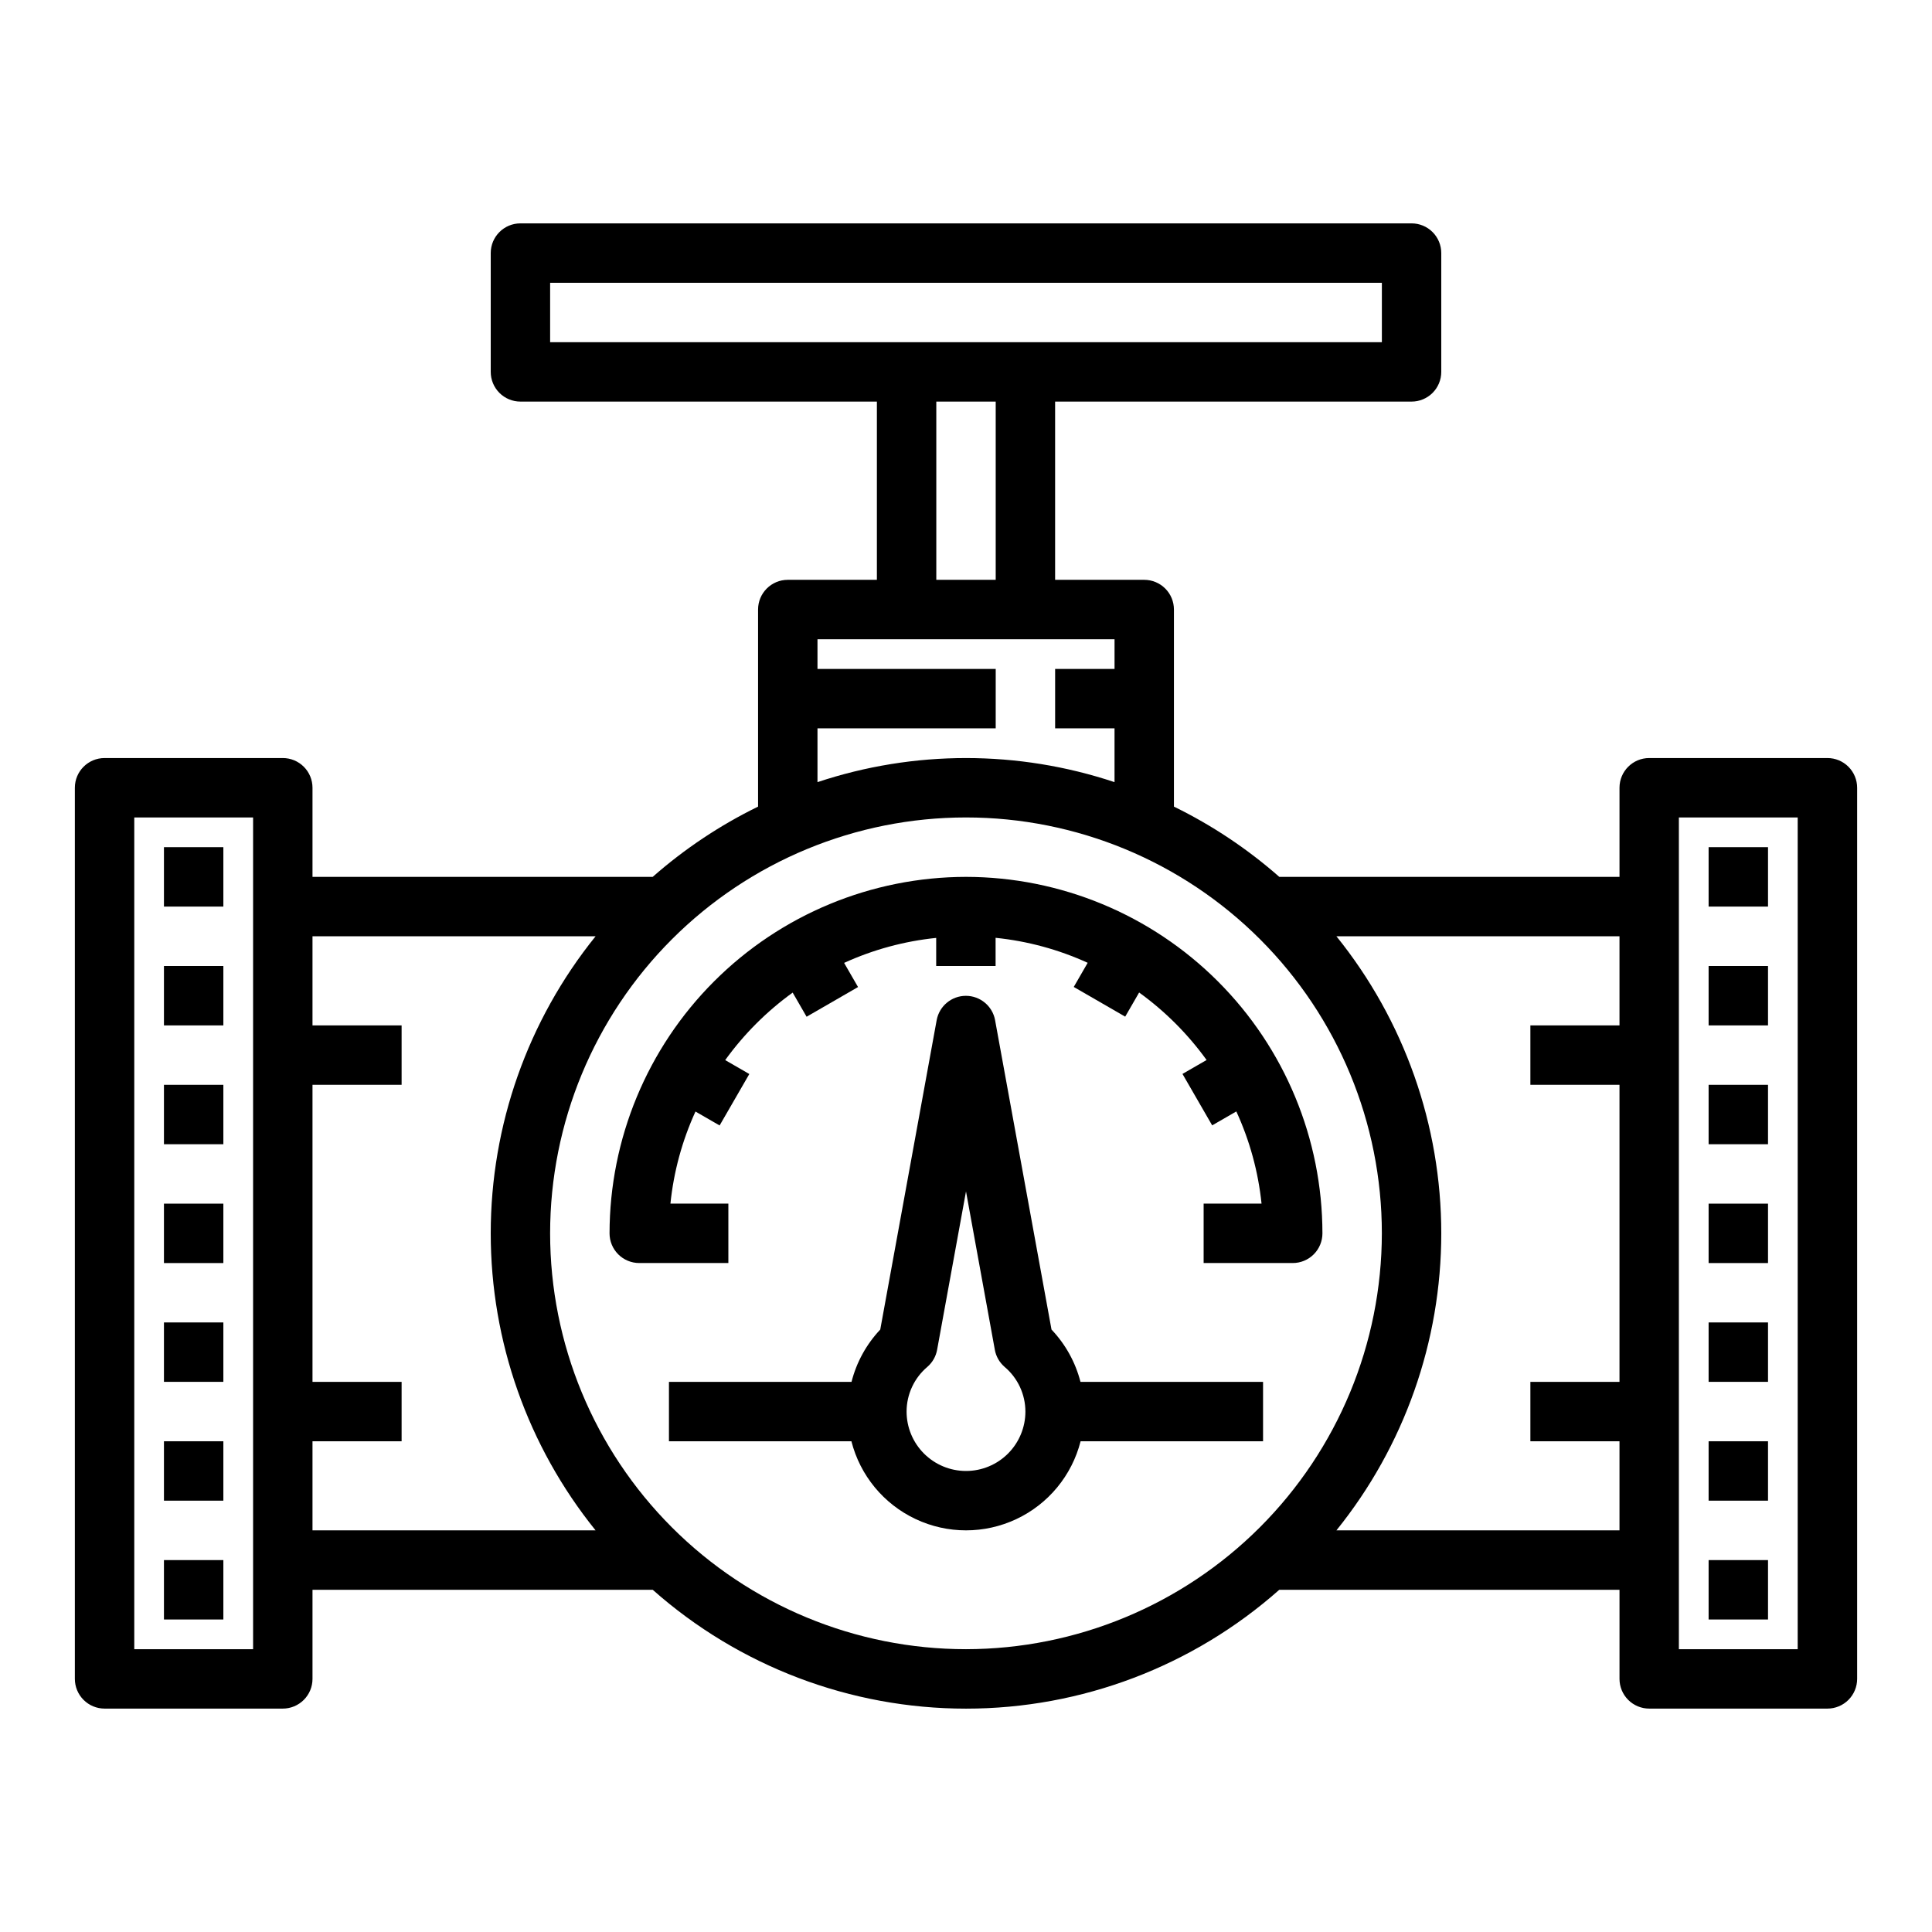
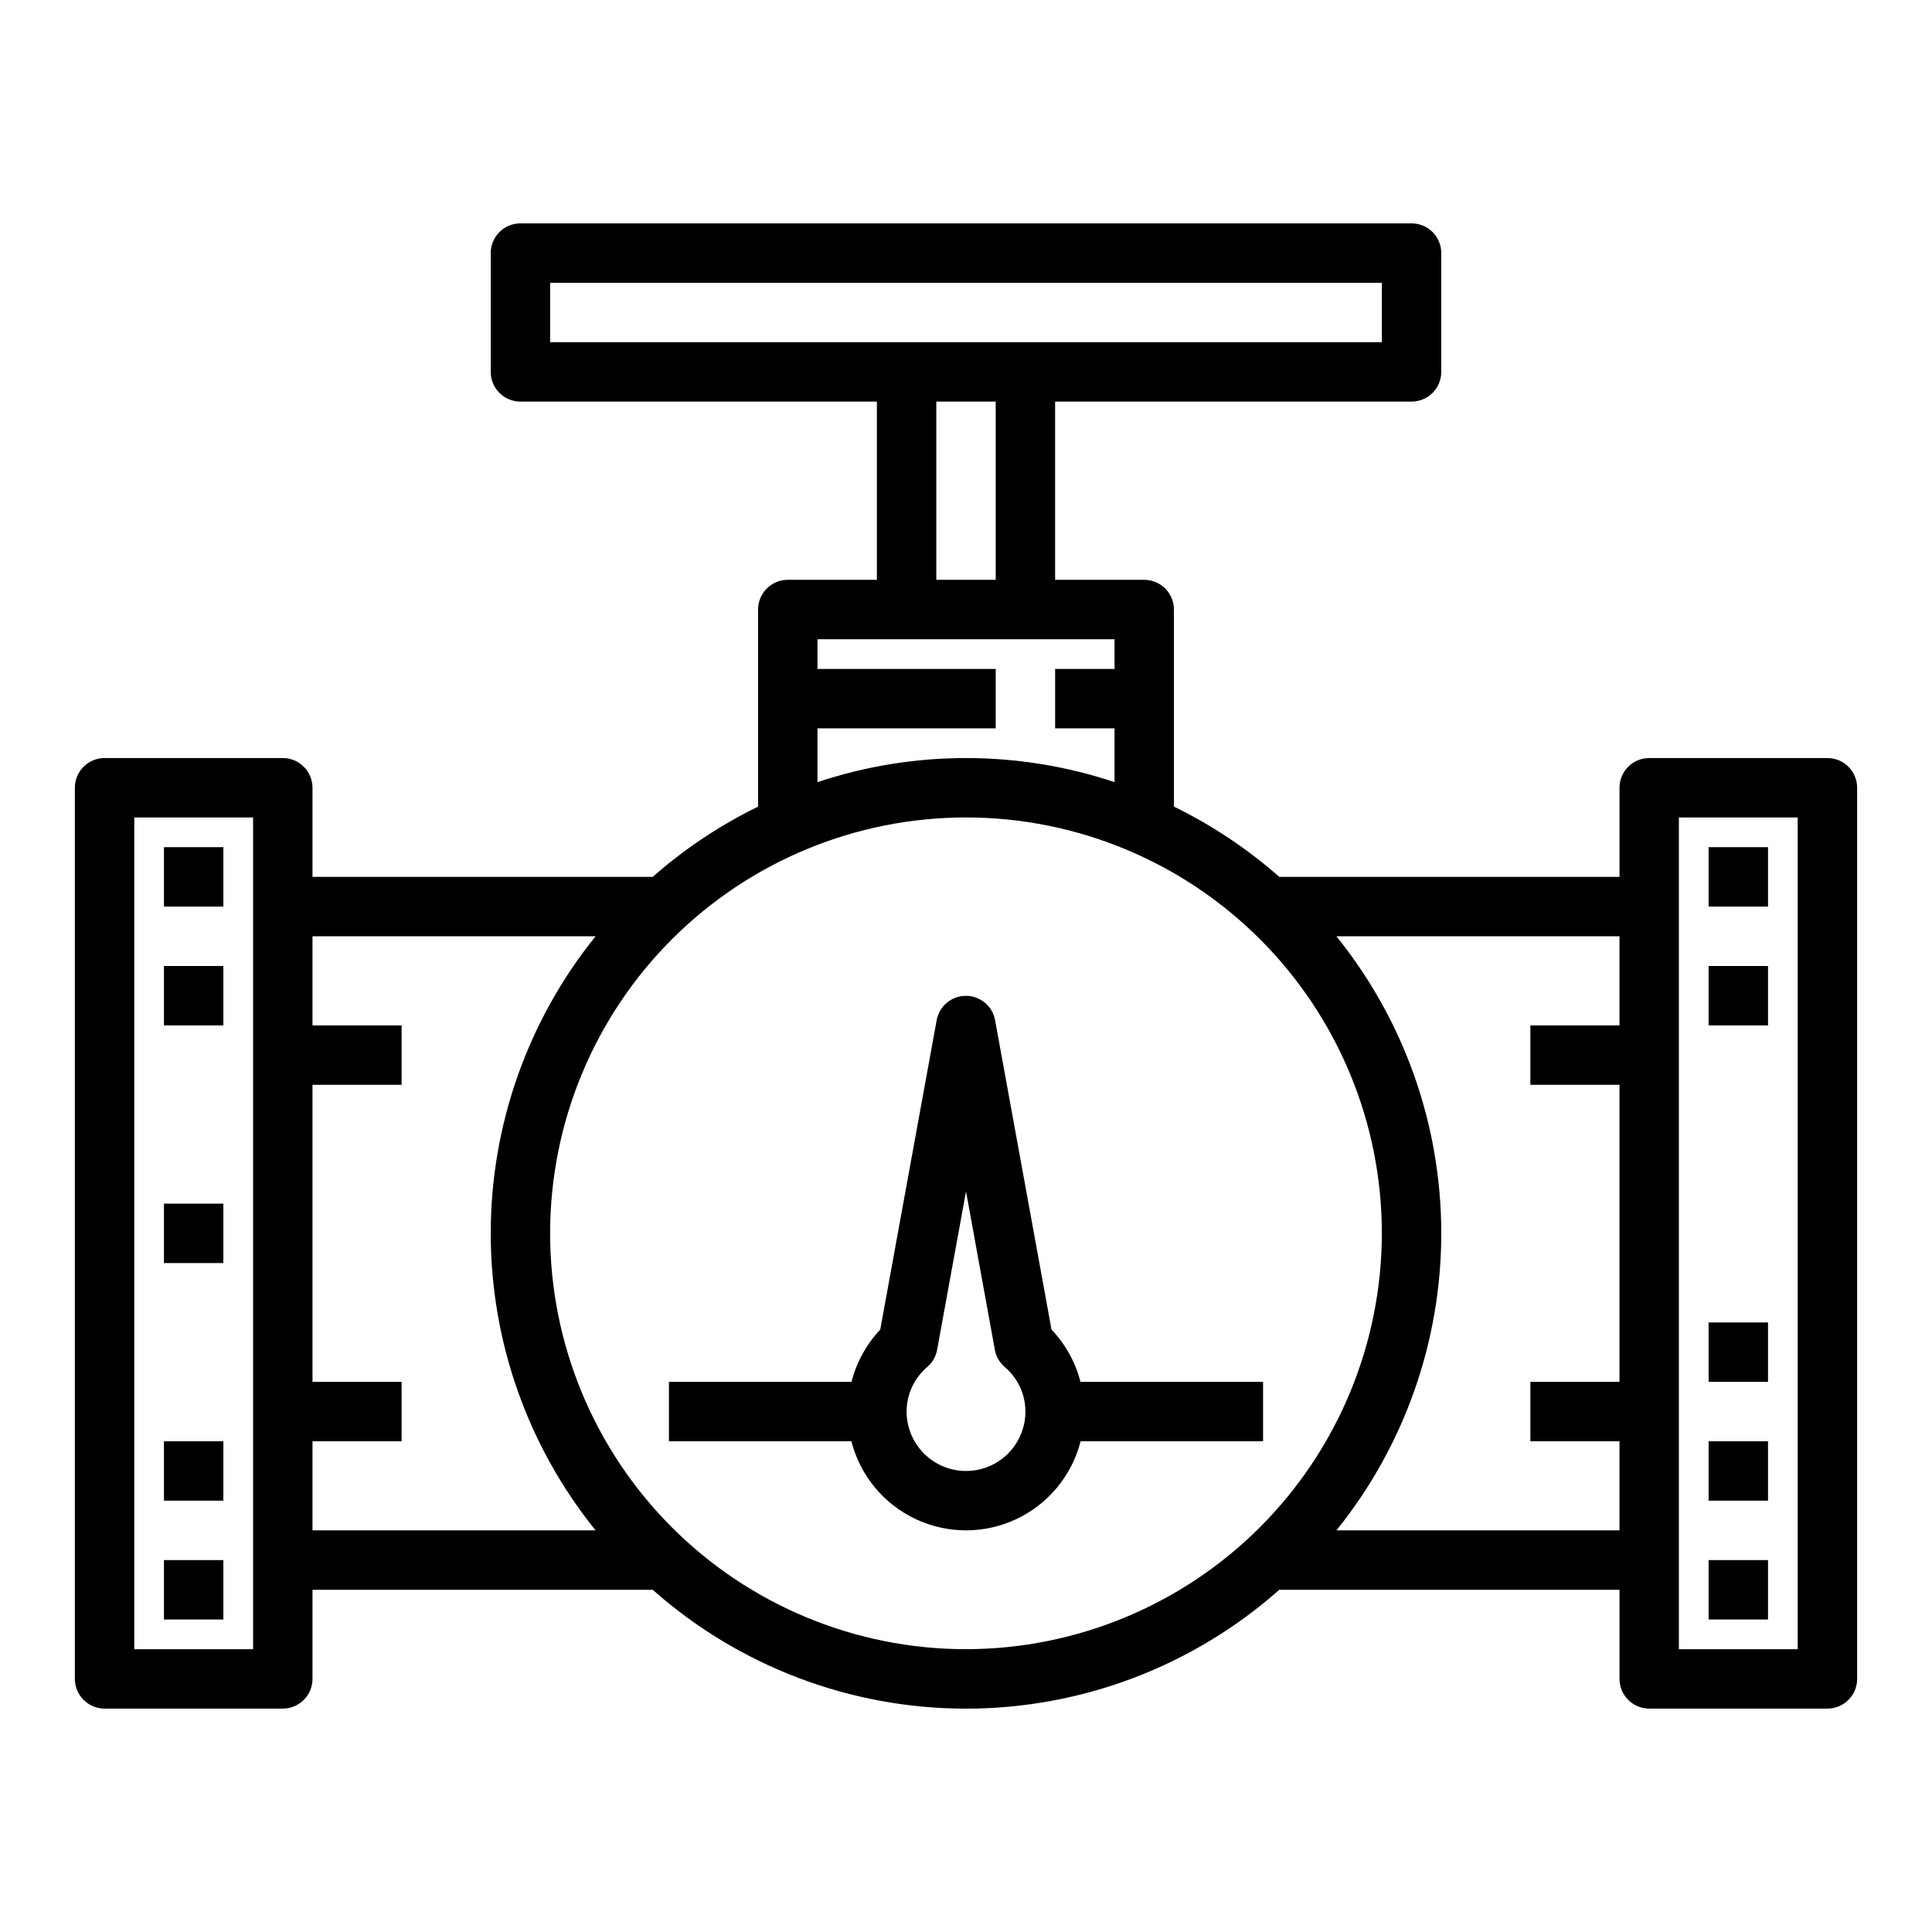
<svg xmlns="http://www.w3.org/2000/svg" fill="#000000" width="800px" height="800px" version="1.1" viewBox="144 144 512 512">
  <g>
-     <path d="m400 376.38c-25.047 0.027-49.059 9.988-66.77 27.699-17.707 17.707-27.668 41.719-27.695 66.766 0 2.086 0.828 4.09 2.305 5.566 1.477 1.477 3.481 2.305 5.566 2.305h23.617v-15.742h-15.352c0.863-8.445 3.106-16.688 6.637-24.406l6.398 3.691 7.871-13.633-6.391-3.691c4.965-6.879 11-12.918 17.879-17.887l3.691 6.398 13.633-7.871-3.691-6.398c7.719-3.523 15.961-5.762 24.402-6.621v7.441h15.742v-7.461l0.004-0.004c8.441 0.859 16.684 3.098 24.402 6.621l-3.691 6.398 13.633 7.871 3.691-6.398c6.879 4.969 12.914 11.008 17.879 17.887l-6.391 3.691 7.871 13.633 6.398-3.691c3.551 7.723 5.809 15.977 6.684 24.43h-15.348v15.742h23.617-0.004c2.09 0 4.09-0.828 5.566-2.305 1.477-1.477 2.305-3.481 2.305-5.566-0.023-25.047-9.988-49.059-27.695-66.766-17.711-17.711-41.723-27.672-66.766-27.699z" />
-     <path d="m422.66 496.35-14.957-82.02h0.004c-0.699-3.723-3.949-6.426-7.738-6.426-3.793 0-7.043 2.703-7.738 6.426l-14.957 82.02c-3.676 3.898-6.293 8.664-7.613 13.855h-48.383v15.742h48.352c2.309 9.066 8.543 16.629 17.008 20.617 8.461 3.992 18.262 3.992 26.727 0 8.461-3.988 14.699-11.551 17.004-20.617h48.352v-15.742h-48.383c-1.336-5.195-3.977-9.965-7.676-13.855zm-22.66 37.473c-4.176 0-8.18-1.66-11.133-4.613-2.953-2.953-4.613-6.957-4.613-11.133 0.004-4.566 2.019-8.902 5.512-11.848 1.355-1.172 2.266-2.777 2.582-4.543l7.652-41.949 7.637 41.949h-0.004c0.316 1.766 1.227 3.371 2.582 4.543 3.5 2.945 5.519 7.277 5.527 11.848 0 4.176-1.66 8.18-4.609 11.133-2.953 2.953-6.957 4.613-11.133 4.613z" />
+     <path d="m422.66 496.35-14.957-82.02h0.004c-0.699-3.723-3.949-6.426-7.738-6.426-3.793 0-7.043 2.703-7.738 6.426l-14.957 82.02c-3.676 3.898-6.293 8.664-7.613 13.855h-48.383v15.742h48.352c2.309 9.066 8.543 16.629 17.008 20.617 8.461 3.992 18.262 3.992 26.727 0 8.461-3.988 14.699-11.551 17.004-20.617h48.352v-15.742h-48.383c-1.336-5.195-3.977-9.965-7.676-13.855m-22.66 37.473c-4.176 0-8.18-1.66-11.133-4.613-2.953-2.953-4.613-6.957-4.613-11.133 0.004-4.566 2.019-8.902 5.512-11.848 1.355-1.172 2.266-2.777 2.582-4.543l7.652-41.949 7.637 41.949h-0.004c0.316 1.766 1.227 3.371 2.582 4.543 3.5 2.945 5.519 7.277 5.527 11.848 0 4.176-1.66 8.18-4.609 11.133-2.953 2.953-6.957 4.613-11.133 4.613z" />
    <path d="m628.29 344.89h-47.234c-4.348 0-7.871 3.523-7.871 7.871v23.617h-90.16c-8.438-7.422-17.828-13.684-27.922-18.617v-52.23c0-2.09-0.828-4.09-2.305-5.566s-3.477-2.305-5.566-2.305h-23.617v-47.234h94.465c2.09 0 4.09-0.828 5.566-2.305 1.477-1.477 2.305-3.481 2.305-5.566v-31.488c0-2.09-0.828-4.09-2.305-5.566-1.477-1.477-3.477-2.305-5.566-2.305h-236.16c-4.348 0-7.871 3.523-7.871 7.871v31.488c0 2.086 0.828 4.09 2.305 5.566 1.477 1.477 3.481 2.305 5.566 2.305h94.465v47.23l-23.617 0.004c-4.348 0-7.871 3.523-7.871 7.871v52.23c-10.094 4.934-19.484 11.195-27.922 18.617h-90.16v-23.617c0-2.086-0.828-4.09-2.305-5.566-1.477-1.477-3.477-2.305-5.566-2.305h-47.23c-4.348 0-7.875 3.523-7.875 7.871v236.16c0 2.09 0.832 4.09 2.309 5.566 1.477 1.477 3.477 2.309 5.566 2.309h47.23c2.09 0 4.09-0.832 5.566-2.309 1.477-1.477 2.305-3.477 2.305-5.566v-23.613h90.16c22.895 20.293 52.43 31.5 83.027 31.5 30.594 0 60.129-11.207 83.023-31.5h90.16v23.617-0.004c0 2.09 0.828 4.09 2.305 5.566 1.477 1.477 3.481 2.309 5.566 2.309h47.234c2.086 0 4.09-0.832 5.566-2.309 1.473-1.477 2.305-3.477 2.305-5.566v-236.16c0-2.086-0.832-4.09-2.305-5.566-1.477-1.477-3.481-2.305-5.566-2.305zm-338.5-125.95h220.42v15.742l-220.42 0.004zm102.34 31.488h15.742v47.23l-15.742 0.004zm-31.488 86.594h47.23l0.004-15.746h-47.234v-7.871h78.723v7.871h-15.746v15.742h15.742v14.258h0.004c-25.551-8.512-53.172-8.512-78.723 0zm-149.57 244.03h-31.488v-220.42h31.488zm15.742-55.105h23.617v-15.742h-23.617v-78.719h23.617v-15.746h-23.617v-23.617h75.023c-17.984 22.297-27.789 50.078-27.789 78.723 0 28.645 9.805 56.422 27.789 78.719h-75.023zm173.18 55.105h0.004c-29.23 0-57.262-11.609-77.93-32.277-20.668-20.668-32.281-48.703-32.281-77.93 0-29.23 11.613-57.262 32.281-77.93 20.668-20.668 48.699-32.281 77.93-32.281 29.227 0 57.258 11.613 77.926 32.281s32.281 48.699 32.281 77.93c-0.031 29.219-11.652 57.23-32.312 77.895-20.664 20.66-48.676 32.281-77.895 32.312zm98.164-31.488h0.004c17.98-22.297 27.789-50.074 27.789-78.719 0-28.645-9.809-56.426-27.789-78.723h75.02v23.617h-23.617v15.742h23.617v78.723h-23.617v15.742h23.617v23.617zm122.25 31.488h-31.488v-220.42h31.488z" />
    <path d="m596.8 368.51h15.742v15.742h-15.742z" />
    <path d="m596.8 400h15.742v15.742h-15.742z" />
-     <path d="m596.8 431.49h15.742v15.742h-15.742z" />
-     <path d="m596.8 462.98h15.742v15.742h-15.742z" />
    <path d="m596.8 494.46h15.742v15.742h-15.742z" />
    <path d="m596.8 525.95h15.742v15.742h-15.742z" />
    <path d="m596.8 557.44h15.742v15.742h-15.742z" />
    <path d="m187.45 368.51h15.742v15.742h-15.742z" />
    <path d="m187.45 400h15.742v15.742h-15.742z" />
-     <path d="m187.45 431.49h15.742v15.742h-15.742z" />
    <path d="m187.45 462.98h15.742v15.742h-15.742z" />
-     <path d="m187.45 494.46h15.742v15.742h-15.742z" />
    <path d="m187.45 525.95h15.742v15.742h-15.742z" />
    <path d="m187.45 557.44h15.742v15.742h-15.742z" />
  </g>
</svg>